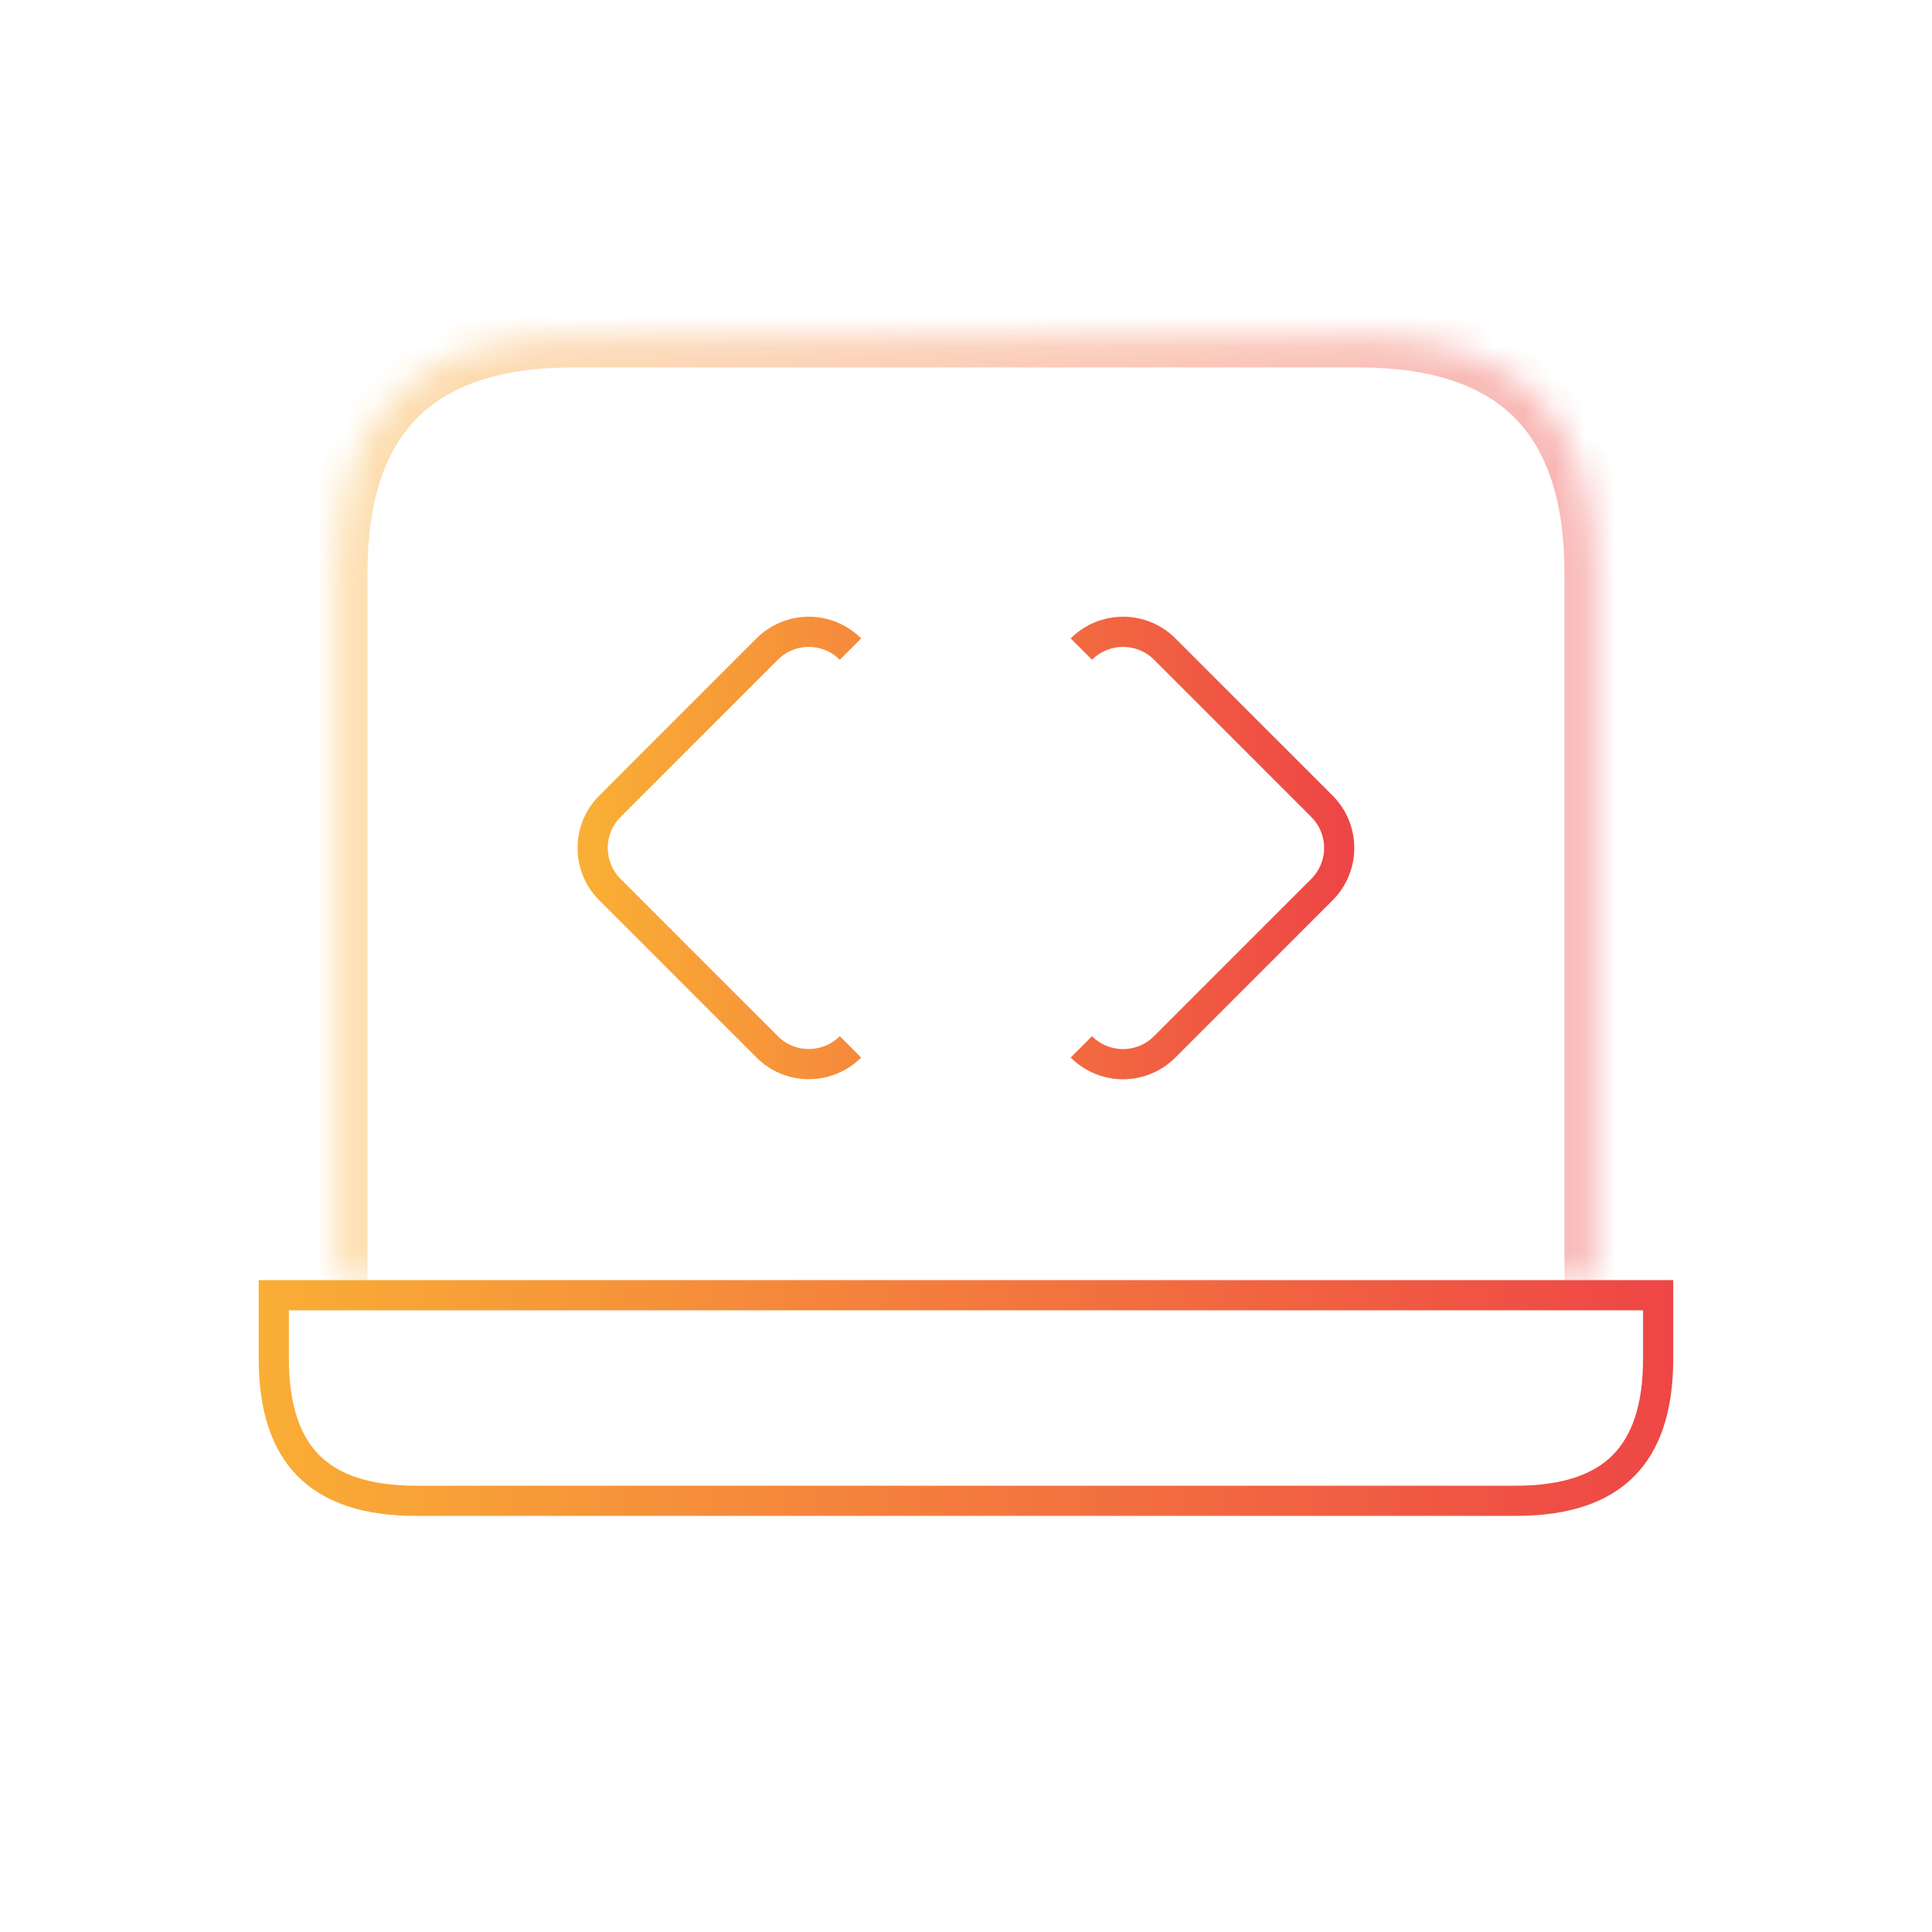
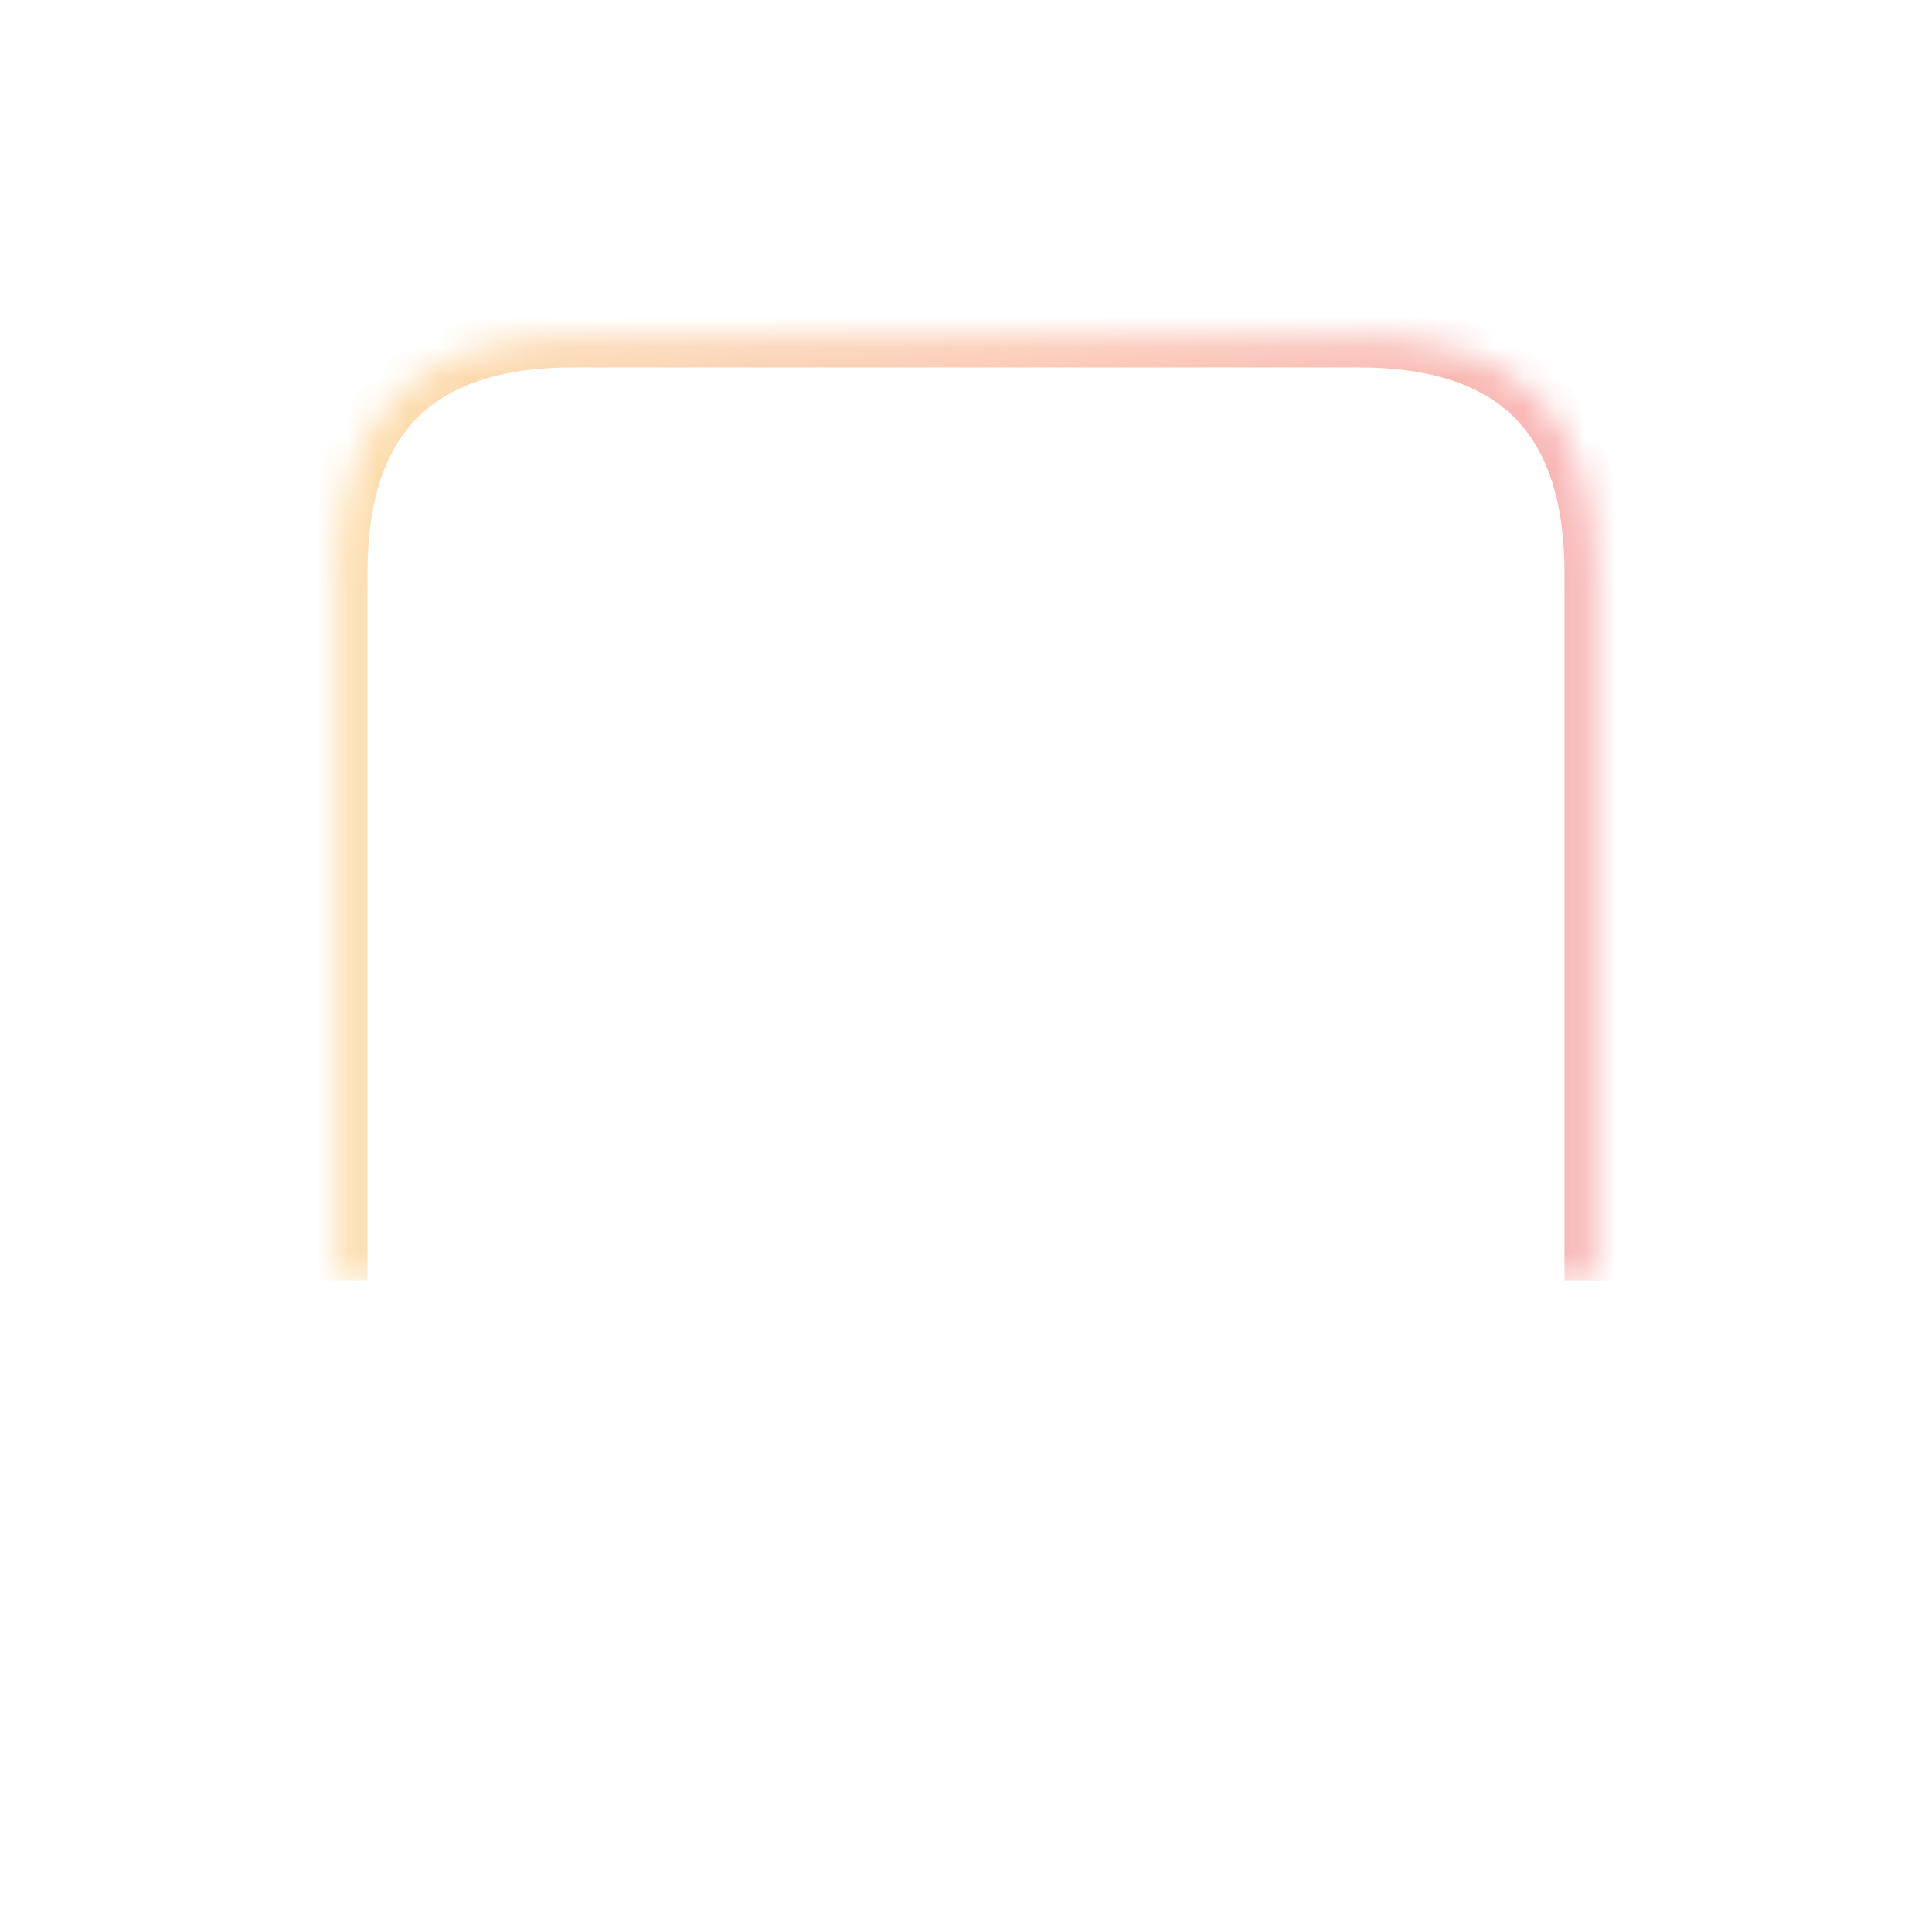
<svg xmlns="http://www.w3.org/2000/svg" width="64" height="64" viewBox="0 0 64 64" fill="none">
  <g opacity="0.4">
    <mask id="path-1-inside-1_5097_39343" fill="white">
      <path d="M52.825 42.41V18.981C52.825 13.775 50.221 11.172 45.015 11.172H18.983C13.777 11.172 11.174 13.775 11.174 18.981V42.41" />
    </mask>
    <path d="M53.825 42.41V18.981H51.825V42.41H53.825ZM53.825 18.981C53.825 16.224 53.135 13.972 51.579 12.417C50.024 10.862 47.772 10.172 45.015 10.172V12.172C47.464 12.172 49.117 12.784 50.165 13.831C51.213 14.879 51.825 16.532 51.825 18.981H53.825ZM45.015 10.172H18.983V12.172H45.015V10.172ZM18.983 10.172C16.226 10.172 13.974 10.862 12.419 12.417C10.864 13.972 10.174 16.224 10.174 18.981H12.174C12.174 16.532 12.785 14.879 13.833 13.831C14.881 12.784 16.534 12.172 18.983 12.172V10.172ZM10.174 18.981V42.41H12.174V18.981H10.174Z" fill="url(#paint0_linear_5097_39343)" mask="url(#path-1-inside-1_5097_39343)" />
  </g>
-   <path d="M50.221 49.716H13.777C12.119 49.716 10.967 49.301 10.226 48.56C9.485 47.819 9.07 46.667 9.07 45.009V42.906H54.928V45.009C54.928 46.667 54.513 47.819 53.772 48.56C53.031 49.301 51.879 49.716 50.221 49.716Z" stroke="url(#paint1_linear_5097_39343)" />
-   <path d="M28.173 21.502C27.411 20.739 26.174 20.739 25.411 21.502L20.205 26.708C19.442 27.471 19.442 28.707 20.205 29.47L25.411 34.676C25.791 35.059 26.291 35.249 26.791 35.249C27.291 35.249 27.791 35.059 28.173 34.679M35.821 21.502C36.584 20.739 37.821 20.739 38.584 21.502L43.79 26.708C44.553 27.471 44.553 28.707 43.79 29.47L38.584 34.676C38.203 35.059 37.701 35.252 37.201 35.252C36.701 35.252 36.202 35.059 35.821 34.679" stroke="url(#paint2_linear_5097_39343)" />
  <defs>
    <linearGradient id="paint0_linear_5097_39343" x1="11.174" y1="26.791" x2="52.825" y2="26.791" gradientUnits="userSpaceOnUse">
      <stop stop-color="#F9AE35" />
      <stop offset="1" stop-color="#EE4646" />
    </linearGradient>
    <linearGradient id="paint1_linear_5097_39343" x1="8.57" y1="46.311" x2="55.428" y2="46.311" gradientUnits="userSpaceOnUse">
      <stop stop-color="#F9AE35" />
      <stop offset="1" stop-color="#EE4646" />
    </linearGradient>
    <linearGradient id="paint2_linear_5097_39343" x1="19.633" y1="28.091" x2="44.362" y2="28.091" gradientUnits="userSpaceOnUse">
      <stop stop-color="#F9AE35" />
      <stop offset="1" stop-color="#EE4646" />
    </linearGradient>
  </defs>
</svg>